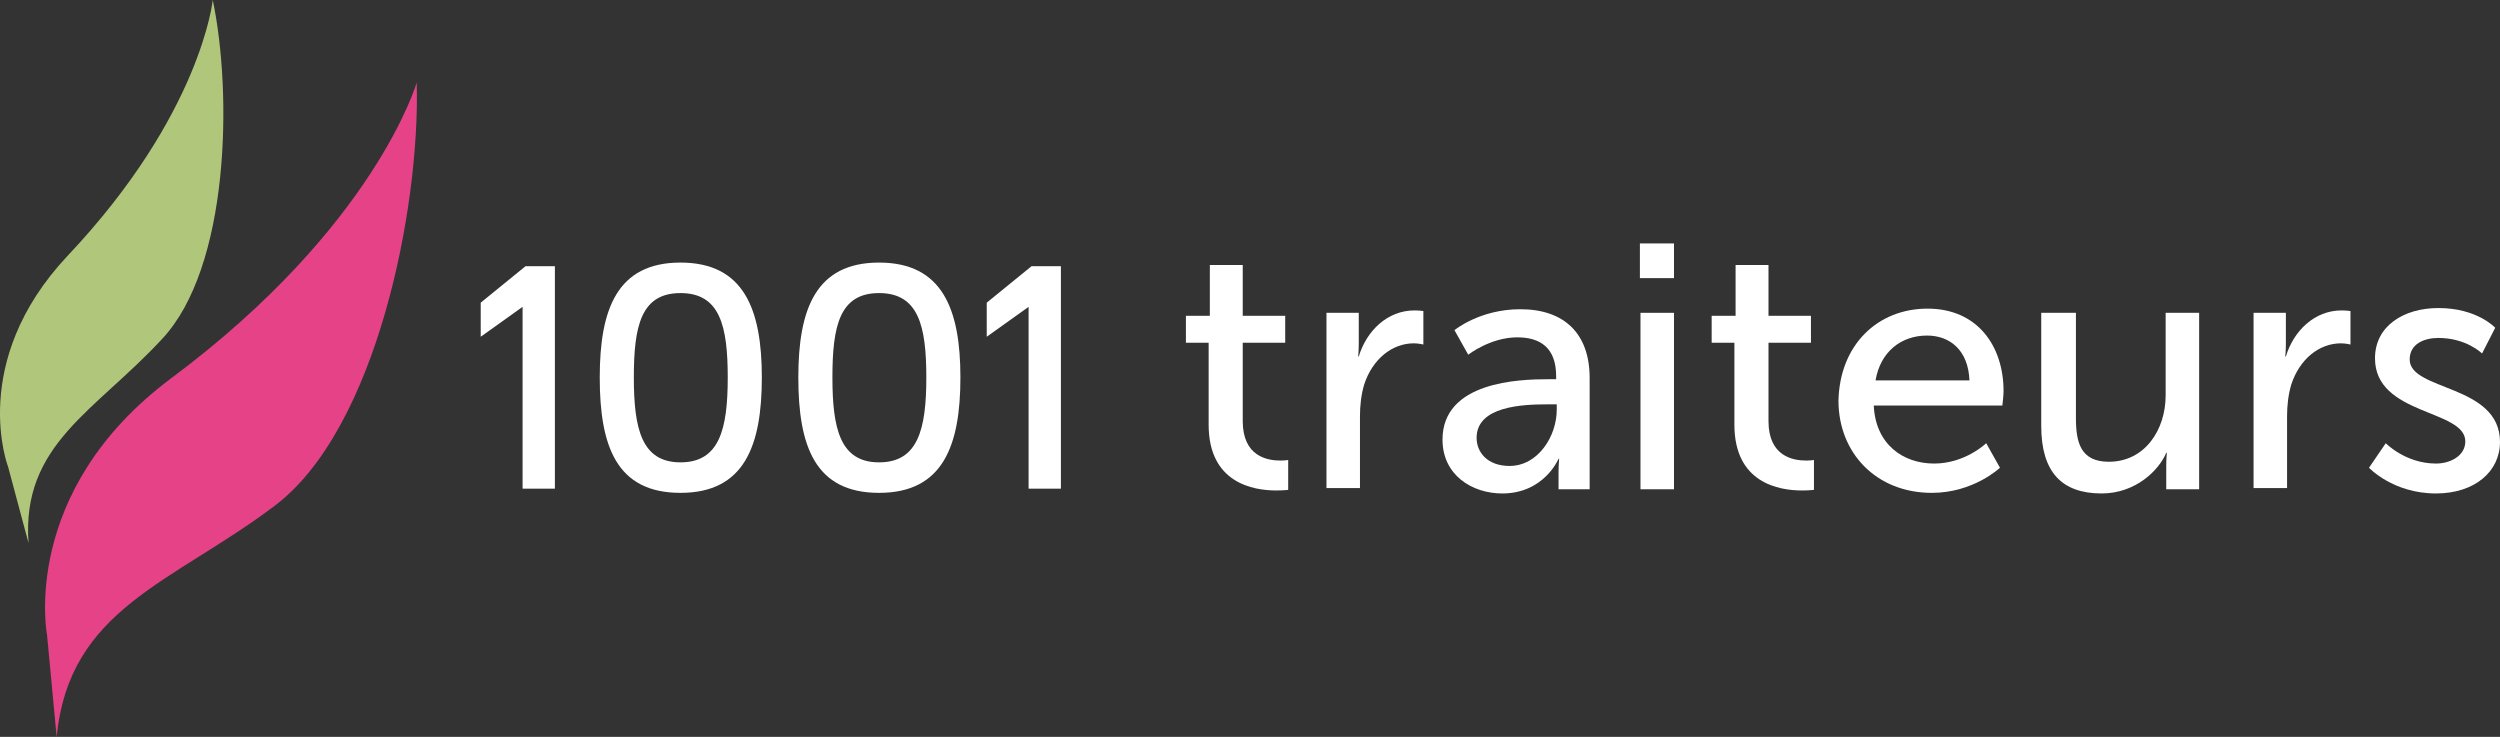
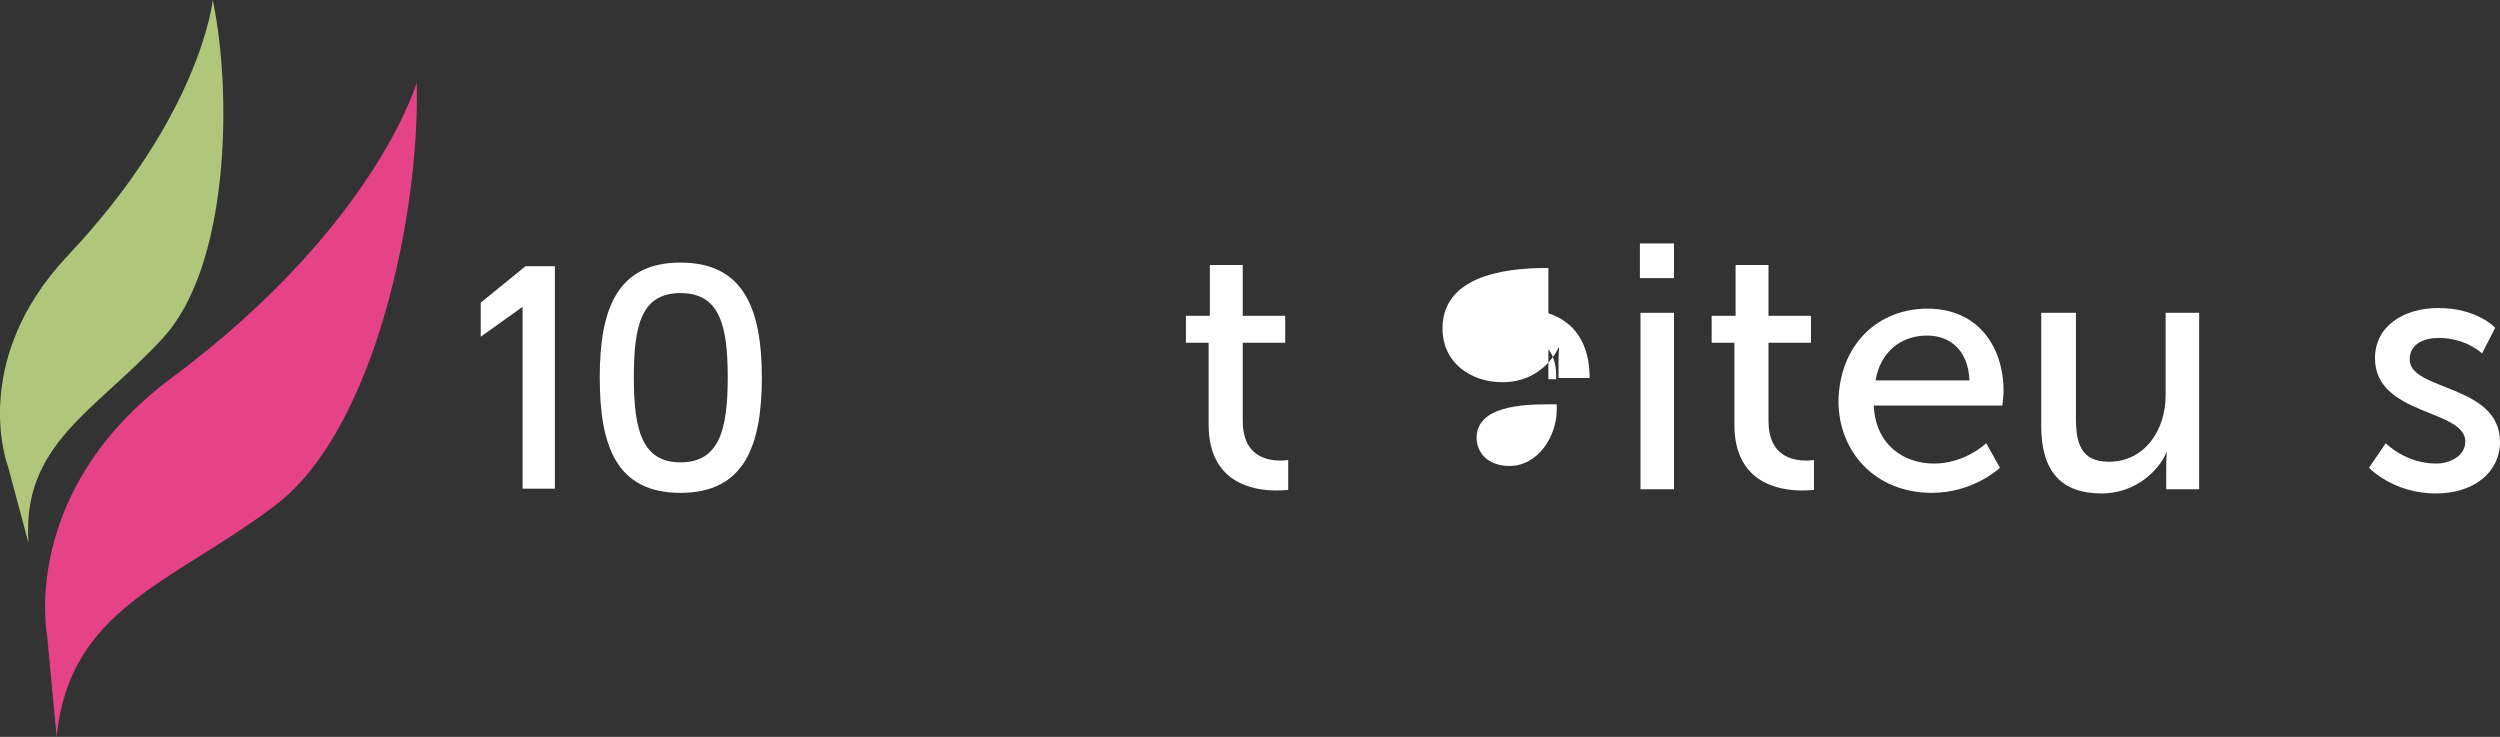
<svg xmlns="http://www.w3.org/2000/svg" id="a" viewBox="0 0 417.97 123.2">
  <rect x="0" y="0" width="417.97" height="123.2" fill="#333333" stroke="none" />
  <defs>
    <style>.b{fill:#e54287;}.c{fill:#fff;}.d{fill:#b0c77b;}</style>
  </defs>
  <g>
    <path class="b" d="M7.87,106.2s-4.7-24,20.8-43C62.77,37.8,69.67,13.8,69.67,13.8c.6,20.9-6.7,58-23.8,70.8-17.1,12.9-34.3,17.1-36.4,38.6l-1.6-17Z" />
    <path class="d" d="M1.37,78.1s-6.8-17.5,9.9-35.3C33.67,19.1,35.57,0,35.57,0c3.3,15.7,2.8,44.7-8.5,56.7-11.2,12.1-23.5,17.6-22.3,34.1l-3.4-12.7Z" />
  </g>
  <g>
    <g>
      <path class="c" d="M100.27,63.1c0-11.4,2.9-19.2,13.5-19.2s13.6,7.8,13.6,19.2-2.9,19.3-13.6,19.3-13.5-7.8-13.5-19.3Zm21.4,0c0-8.6-1.3-14.1-7.9-14.1s-7.8,5.5-7.8,14.1,1.3,14.2,7.8,14.2,7.9-5.5,7.9-14.2Z" />
-       <path class="c" d="M133.47,63.1c0-11.4,2.9-19.2,13.5-19.2s13.6,7.8,13.6,19.2-2.9,19.3-13.6,19.3-13.5-7.8-13.5-19.3Zm21.4,0c0-8.6-1.3-14.1-7.9-14.1s-7.8,5.5-7.8,14.1,1.3,14.2,7.8,14.2,7.9-5.5,7.9-14.2Z" />
-       <path class="c" d="M171.97,51.3l-7,5v-5.7l7.5-6.1h4.9v37.2h-5.4v-30.4Z" />
      <path class="c" d="M87.37,51.3l-7,5v-5.7l7.5-6.1h4.9v37.2h-5.4v-30.4Z" />
    </g>
    <g>
      <path class="c" d="M202.07,57.3h-3.8v-4.5h4v-8.5h5.5v8.5h7.1v4.5h-7.1v13.1c0,5.9,4.1,6.6,6.3,6.6,.8,0,1.3-.1,1.3-.1v5s-.8,.1-2,.1c-3.8,0-11.3-1.2-11.3-11v-13.7Z" />
-       <path class="c" d="M221.67,52.3h5.5v5.1c0,1.2-.1,2.2-.1,2.2h.1c1.3-4.3,4.8-7.7,9.3-7.7,.8,0,1.5,.1,1.5,.1v5.6s-.8-.2-1.6-.2c-3.6,0-6.9,2.6-8.3,6.9-.5,1.7-.7,3.5-.7,5.3v12h-5.6v-29.3h-.1Z" />
-       <path class="c" d="M258.87,63.4h1.3v-.5c0-4.8-2.7-6.5-6.5-6.5-4.5,0-8.2,2.9-8.2,2.9l-2.3-4.1s4.2-3.5,11-3.5c7.4,0,11.6,4.1,11.6,11.5v18.6h-5.2v-2.8c0-1.3,.1-2.3,.1-2.3h-.1s-2.4,5.8-9.4,5.8c-5.1,0-10-3.1-10-9,0-9.7,12.8-10.1,17.7-10.1Zm-6.5,14.5c4.8,0,7.9-5,7.9-9.4v-.9h-1.5c-4.2,0-11.9,.3-11.9,5.6,0,2.4,1.8,4.7,5.5,4.7Z" />
+       <path class="c" d="M258.87,63.4h1.3v-.5c0-4.8-2.7-6.5-6.5-6.5-4.5,0-8.2,2.9-8.2,2.9l-2.3-4.1s4.2-3.5,11-3.5c7.4,0,11.6,4.1,11.6,11.5h-5.2v-2.8c0-1.3,.1-2.3,.1-2.3h-.1s-2.4,5.8-9.4,5.8c-5.1,0-10-3.1-10-9,0-9.7,12.8-10.1,17.7-10.1Zm-6.5,14.5c4.8,0,7.9-5,7.9-9.4v-.9h-1.5c-4.2,0-11.9,.3-11.9,5.6,0,2.4,1.8,4.7,5.5,4.7Z" />
      <path class="c" d="M274.17,40.7h5.7v5.8h-5.7v-5.8Zm.1,11.6h5.6v29.5h-5.6v-29.5Z" />
      <path class="c" d="M289.97,57.3h-3.8v-4.5h4v-8.5h5.5v8.5h7.1v4.5h-7.1v13.1c0,5.9,4.1,6.6,6.3,6.6,.8,0,1.3-.1,1.3-.1v5s-.8,.1-2,.1c-3.8,0-11.3-1.2-11.3-11v-13.7Z" />
      <path class="c" d="M322.27,51.6c8.3,0,12.7,6.2,12.7,13.8,0,.8-.2,2.4-.2,2.4h-21.5c.3,6.5,4.9,9.7,10.1,9.7s8.7-3.4,8.7-3.4l2.3,4.1s-4.4,4.2-11.4,4.2c-9.3,0-15.6-6.7-15.6-15.4,.2-9.3,6.5-15.4,14.9-15.4Zm7,12c-.2-5.1-3.3-7.5-7.1-7.5-4.3,0-7.8,2.7-8.6,7.5h15.7Z" />
      <path class="c" d="M341.47,52.3h5.6v17.6c0,4.1,.8,7.3,5.5,7.3,6,0,9.5-5.3,9.5-11.1v-13.8h5.6v29.5h-5.5v-3.9c0-1.2,.1-2.2,.1-2.2h-.1c-1.2,2.9-5.1,6.8-10.8,6.8-6.6,0-10.1-3.5-10.1-11.3v-18.9h.2Z" />
-       <path class="c" d="M376.67,52.3h5.5v5.1c0,1.2-.1,2.2-.1,2.2h.1c1.3-4.3,4.8-7.7,9.3-7.7,.8,0,1.5,.1,1.5,.1v5.6s-.8-.2-1.6-.2c-3.6,0-6.9,2.6-8.3,6.9-.5,1.7-.7,3.5-.7,5.3v12h-5.6v-29.3h-.1Z" />
      <path class="c" d="M398.87,74.1s3.3,3.4,8.4,3.4c2.4,0,4.9-1.3,4.9-3.7,0-5.4-15.1-4.3-15.1-13.9,0-5.4,4.8-8.4,10.6-8.4,6.5,0,9.5,3.3,9.5,3.3l-2.2,4.3s-2.6-2.6-7.3-2.6c-2.4,0-4.8,1-4.8,3.6,0,5.3,15.1,4.1,15.1,13.8,0,4.9-4.2,8.6-10.7,8.6-7.2,0-11.2-4.3-11.2-4.3l2.8-4.1Z" />
    </g>
  </g>
</svg>